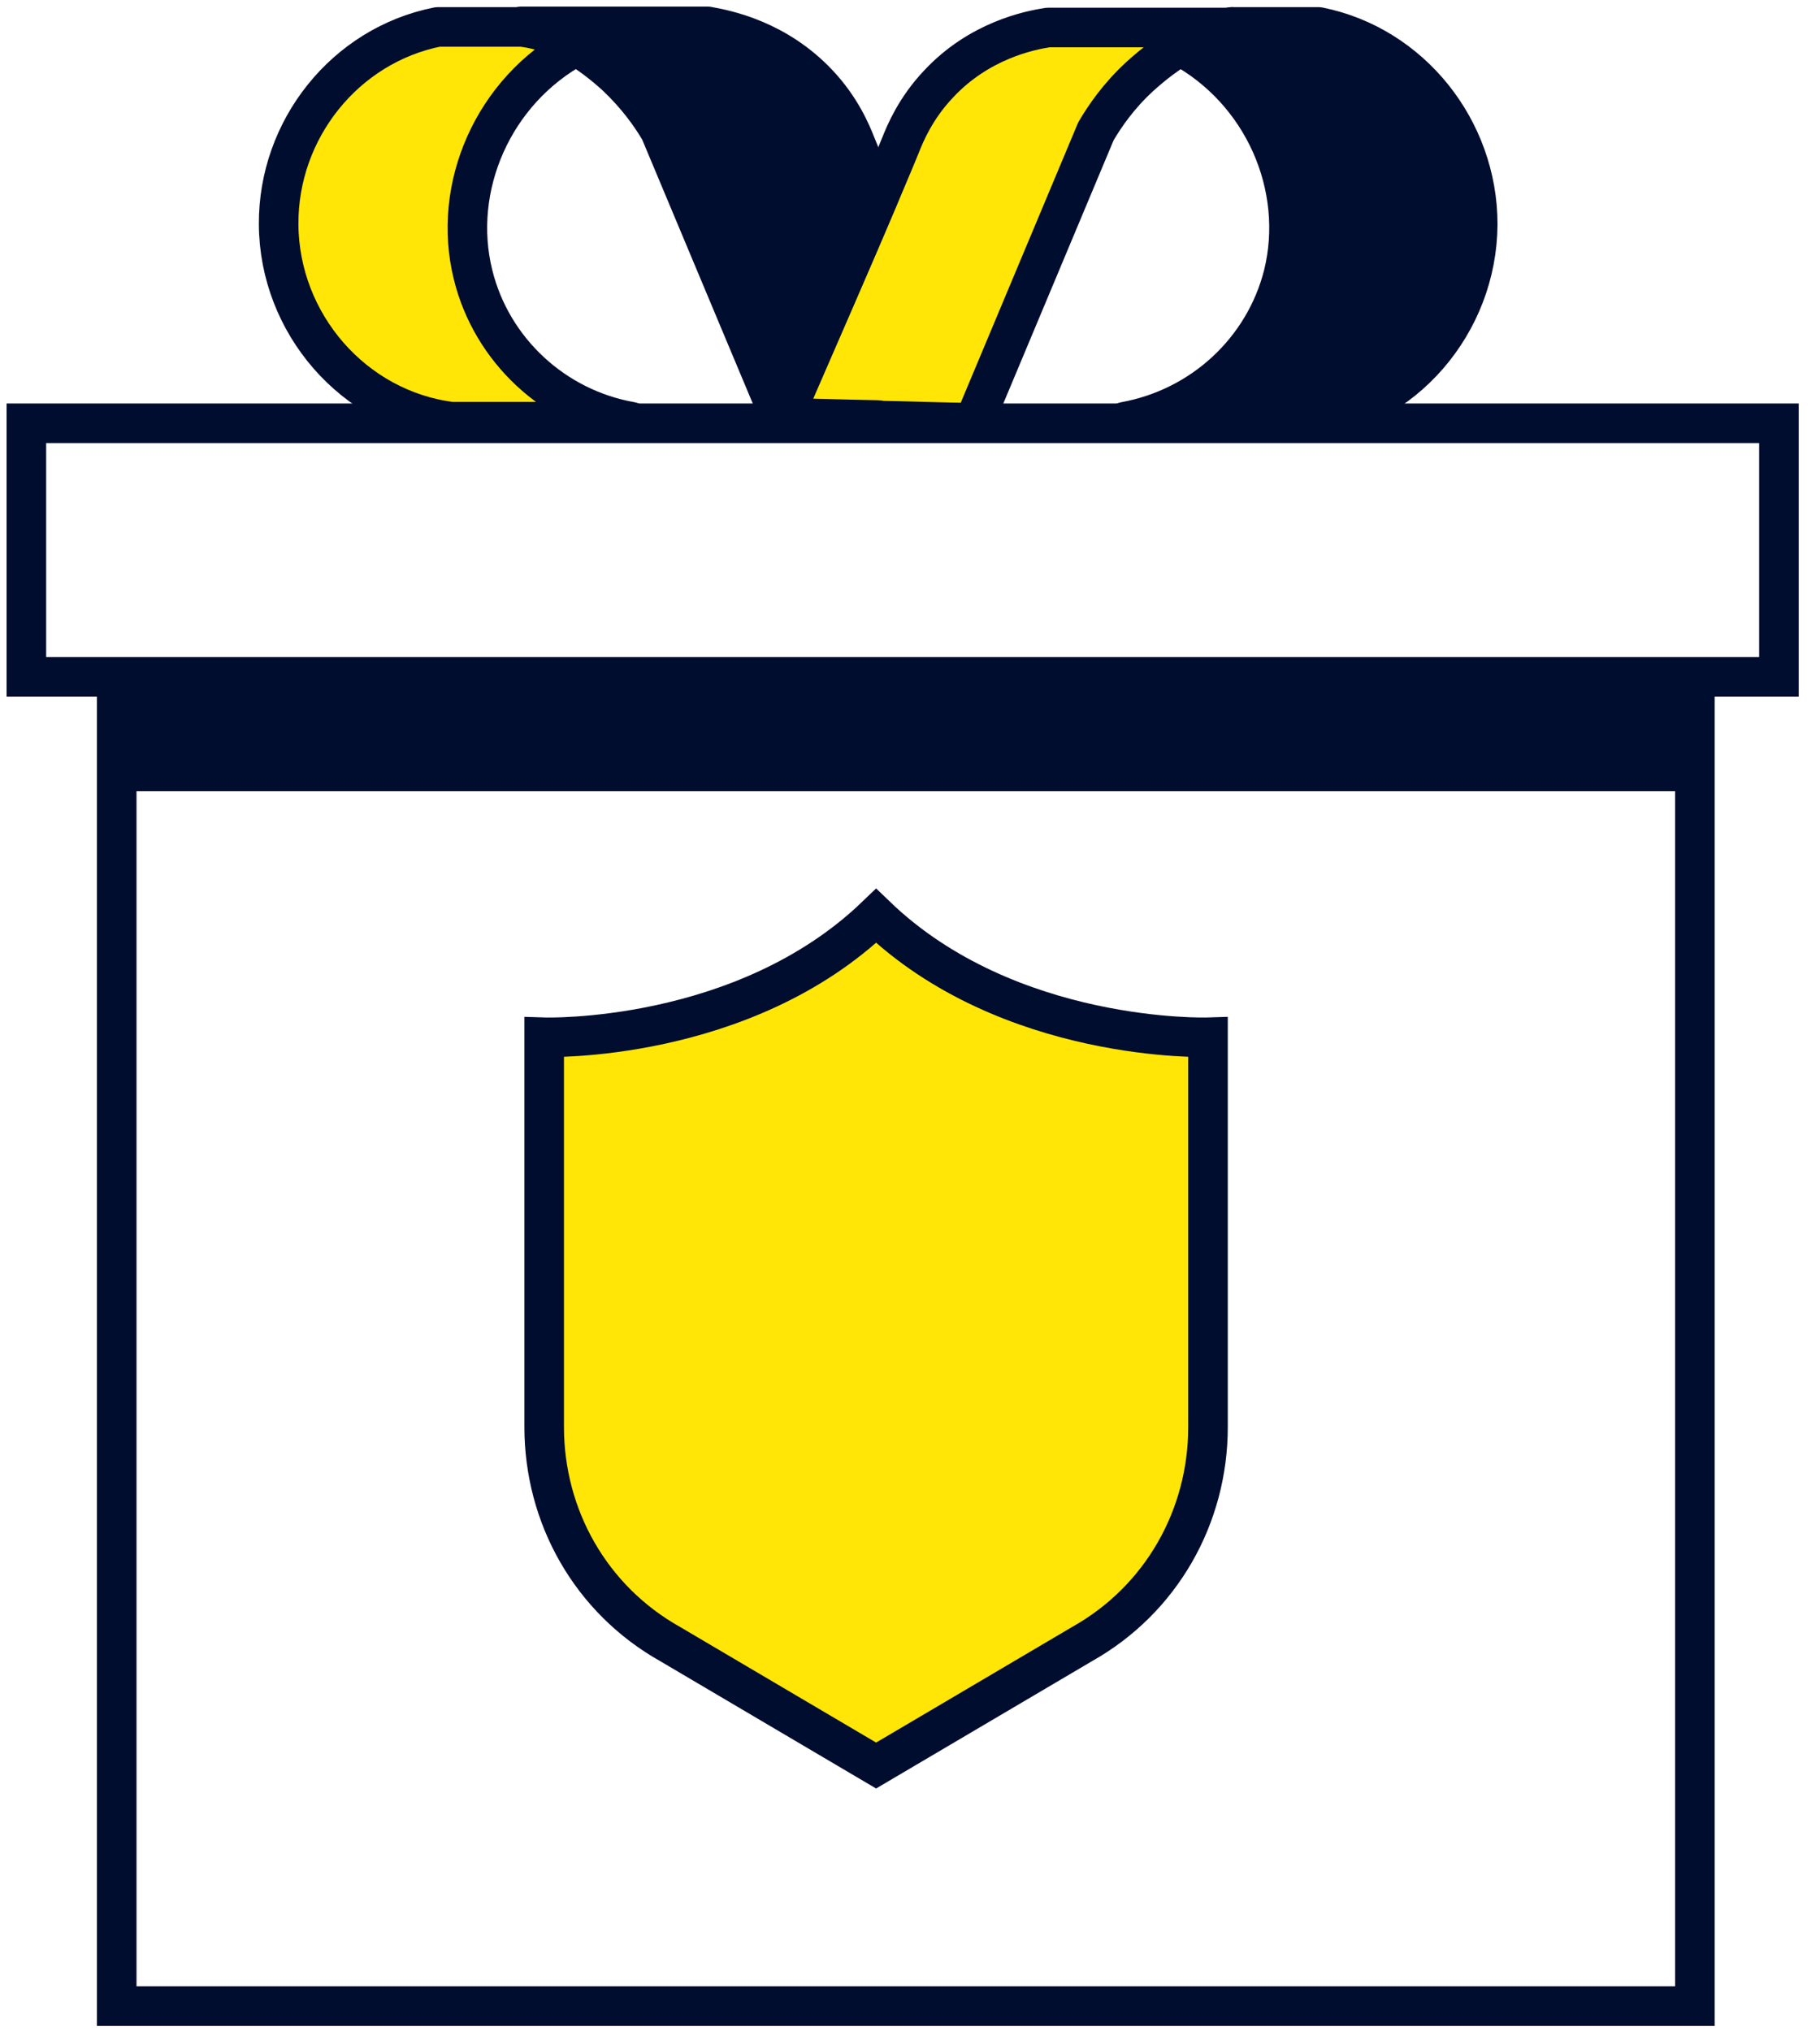
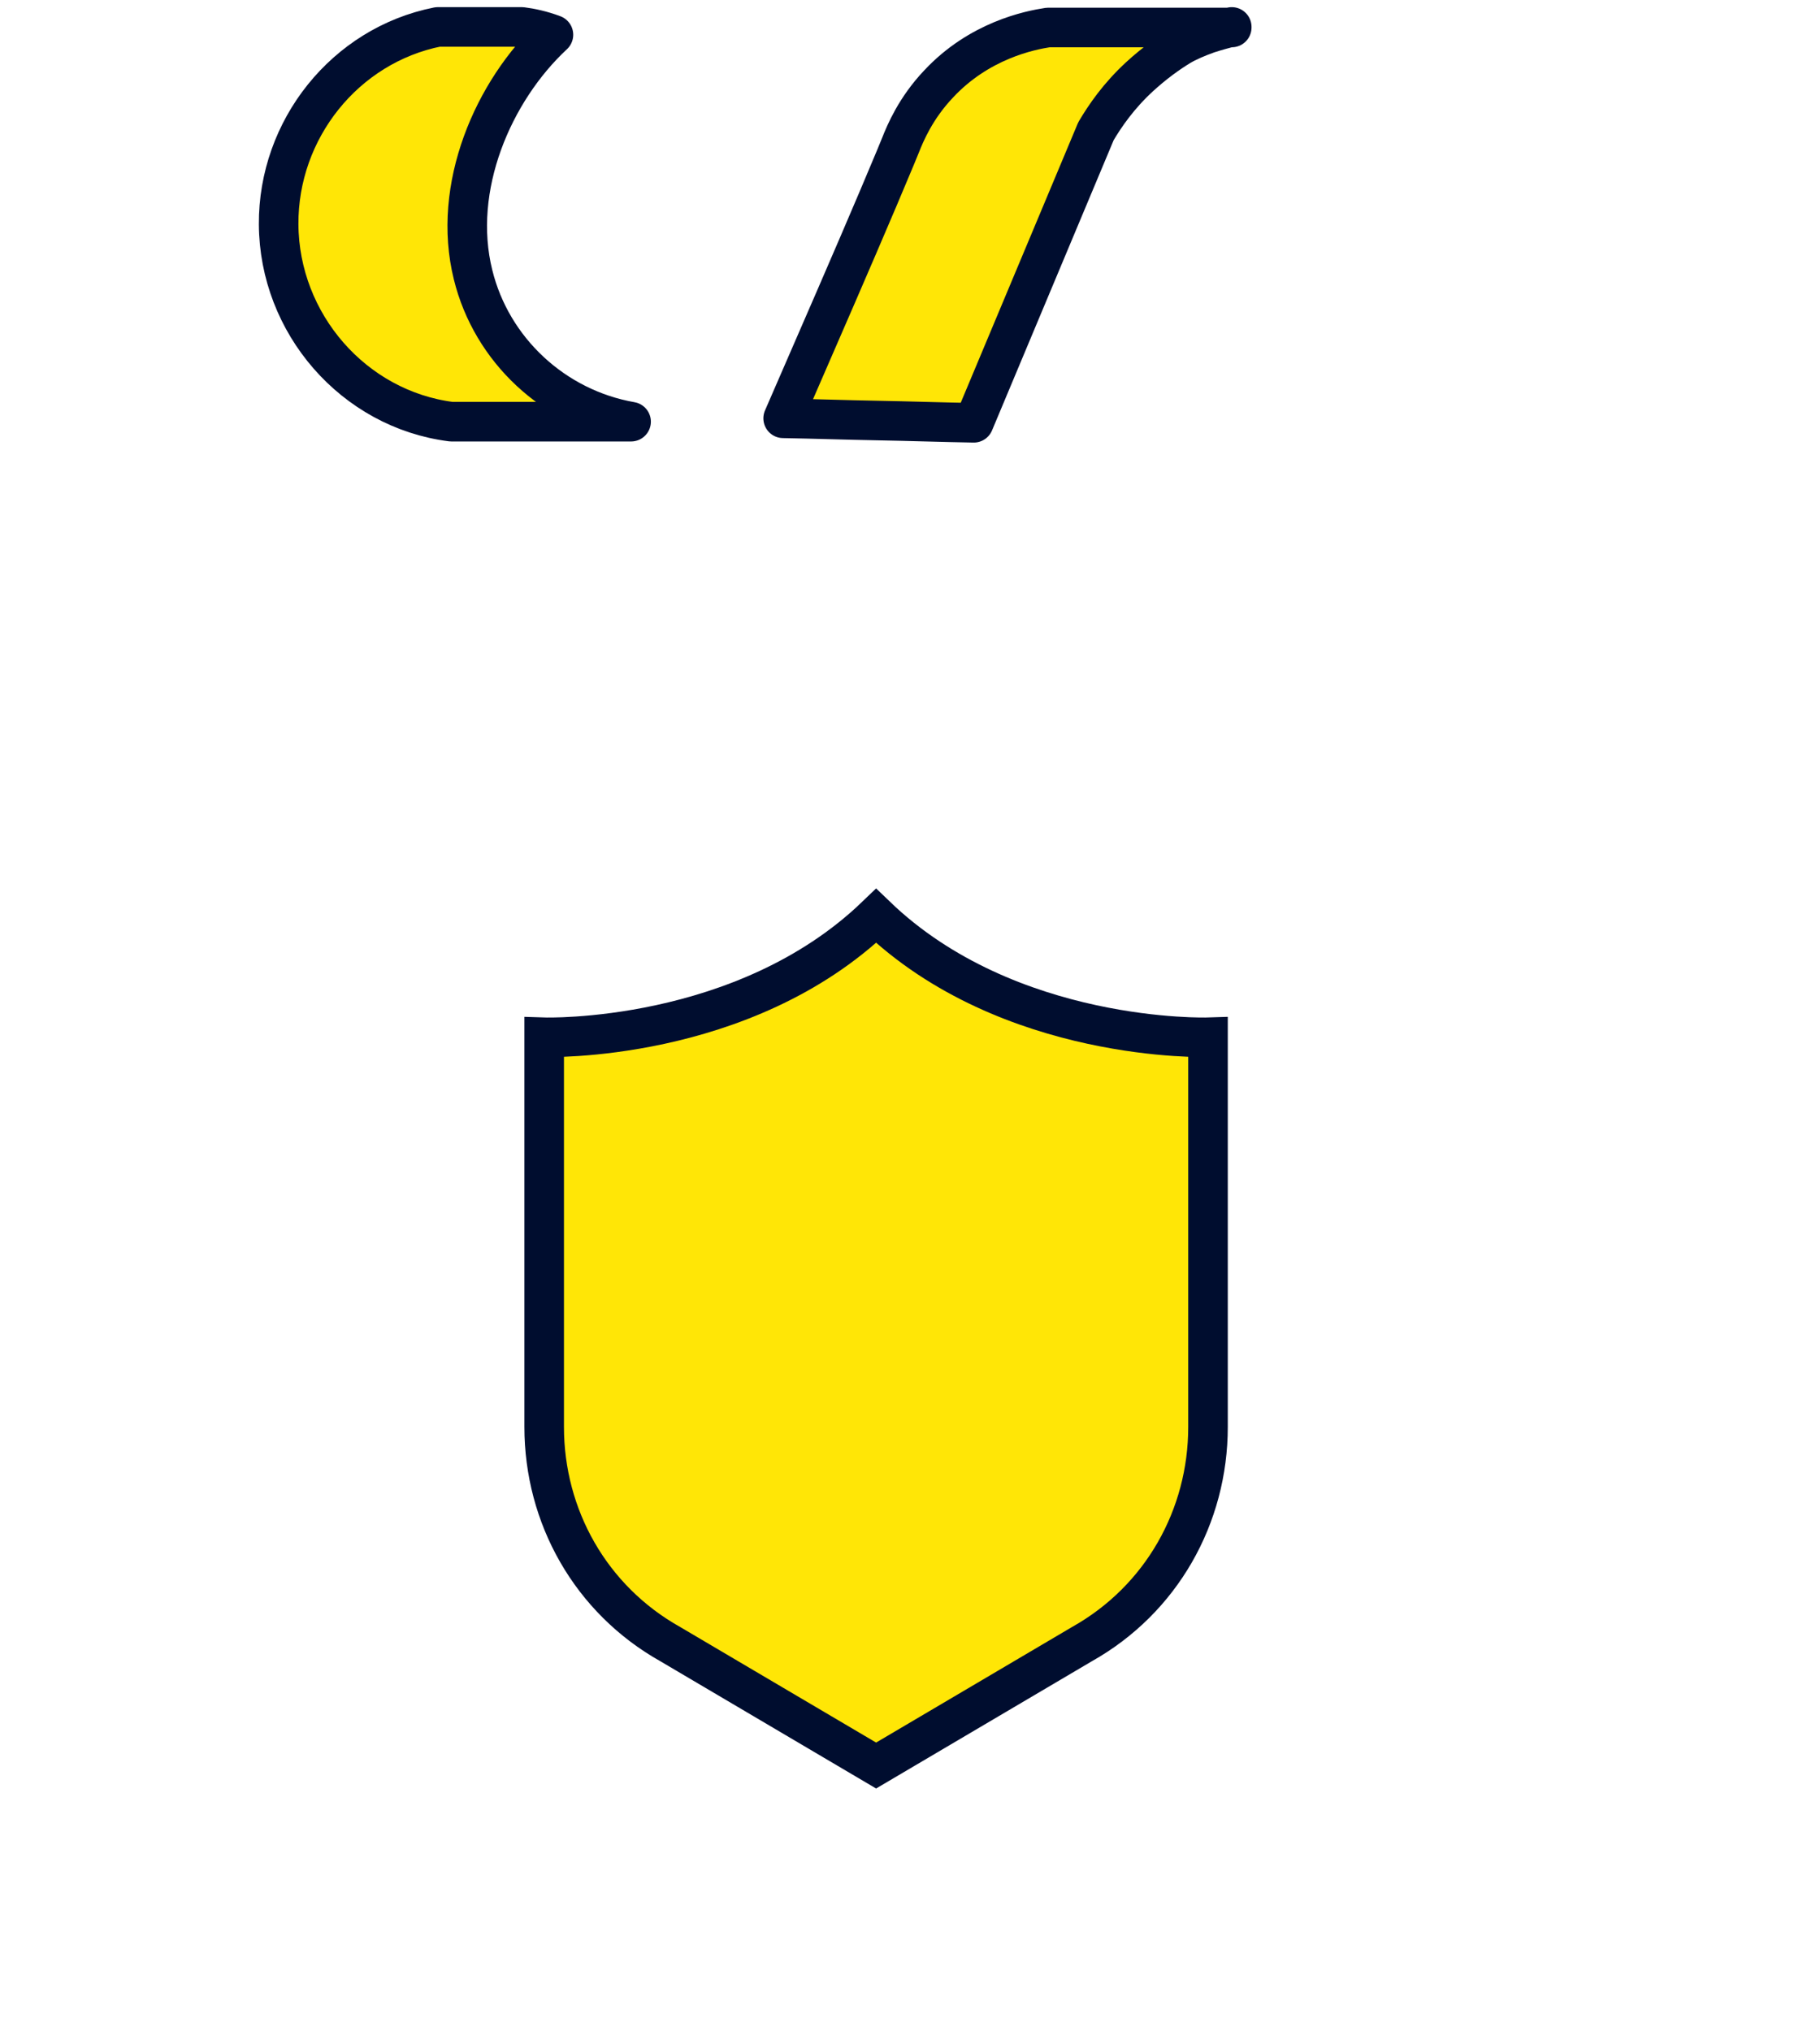
<svg xmlns="http://www.w3.org/2000/svg" width="69" height="77" viewBox="0 0 69 77" fill="none">
  <path d="M46.698 1.021C46.43 1.085 46.121 1.17 45.792 1.276C45.38 1.425 45.03 1.574 44.742 1.744C44.289 2.02 43.754 2.403 43.198 2.913C42.415 3.636 41.901 4.38 41.55 4.975C40.006 8.653 38.462 12.352 36.918 16.03C35.703 16.009 34.489 15.966 33.294 15.945C32.1 15.924 30.885 15.881 29.691 15.86C31.133 12.544 32.347 9.759 33.294 7.526C33.603 6.782 33.891 6.123 34.139 5.507C34.324 5.039 34.715 4.103 35.58 3.189C37.124 1.531 39.039 1.148 39.739 1.042H46.698V1.021Z" fill="#FFE606" stroke="#000D2F" stroke-width="1.5" stroke-miterlimit="10" stroke-linejoin="round" />
-   <path d="M56.024 8.504C56.004 12.267 53.204 15.541 49.477 15.988H42.642C45.586 15.456 47.933 13.266 48.654 10.418C49.477 7.08 47.892 3.444 44.742 1.744C45.05 1.574 45.401 1.425 45.792 1.276C46.121 1.17 46.409 1.085 46.698 1.021H49.992C53.492 1.722 56.024 4.911 56.024 8.504Z" fill="#000D2F" stroke="#000D2F" stroke-width="1.5" stroke-miterlimit="10" stroke-linejoin="round" />
-   <path d="M29.671 15.839C30.865 15.861 32.08 15.903 33.274 15.924C32.059 15.946 30.844 15.988 29.65 16.009C28.106 12.332 26.562 8.632 25.018 4.954C24.668 4.359 24.153 3.636 23.371 2.892C22.815 2.382 22.279 1.999 21.826 1.723C21.6 1.574 21.291 1.425 20.962 1.298C20.509 1.128 20.097 1.043 19.767 1H26.829C27.55 1.128 29.444 1.51 31.009 3.169C31.874 4.083 32.265 5.018 32.45 5.486C32.697 6.102 32.986 6.783 33.294 7.506C32.347 9.759 31.112 12.544 29.671 15.839Z" fill="#000D2F" stroke="#000D2F" stroke-width="1.5" stroke-miterlimit="10" stroke-linejoin="round" />
-   <path d="M23.926 15.988H17.111C13.405 15.52 10.584 12.267 10.564 8.504C10.543 4.911 13.076 1.722 16.596 1.021H19.788C20.117 1.063 20.529 1.148 20.982 1.318C21.332 1.446 21.62 1.616 21.847 1.743C18.697 3.444 17.111 7.101 17.935 10.417C18.635 13.266 21.002 15.477 23.926 15.988Z" fill="#FFE606" stroke="#000D2F" stroke-width="1.5" stroke-miterlimit="10" stroke-linejoin="round" />
-   <path d="M64.257 25.664V76.061H4.425V25.664H64.257ZM64.257 25.664H67.443M67.443 25.664H1V16.048H4.425H64.257H67.443V25.664Z" stroke="#000D2F" stroke-width="1.5" stroke-miterlimit="10" />
-   <rect x="4.721" y="26" width="60" height="4" fill="#000D2F" />
+   <path d="M23.926 15.988H17.111C13.405 15.52 10.584 12.267 10.564 8.504C10.543 4.911 13.076 1.722 16.596 1.021H19.788C20.117 1.063 20.529 1.148 20.982 1.318C18.697 3.444 17.111 7.101 17.935 10.417C18.635 13.266 21.002 15.477 23.926 15.988Z" fill="#FFE606" stroke="#000D2F" stroke-width="1.5" stroke-miterlimit="10" stroke-linejoin="round" />
  <path d="M33.215 66.939L41.017 62.337C44.037 60.642 45.798 57.493 45.798 54.102V39.327C45.798 39.327 38.248 39.569 33.215 34.725C28.181 39.569 20.631 39.327 20.631 39.327V54.102C20.631 57.493 22.392 60.642 25.413 62.337L33.215 66.939Z" fill="#FFE606" stroke="#000D2F" stroke-width="1.5" stroke-miterlimit="10" />
</svg>